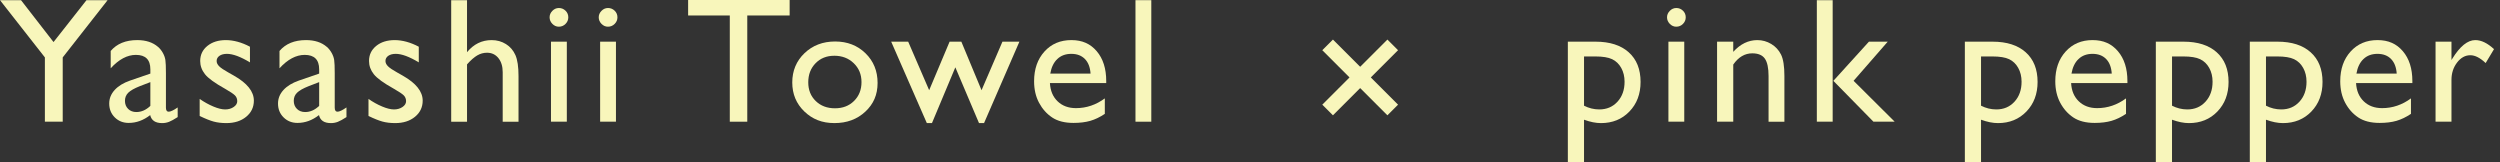
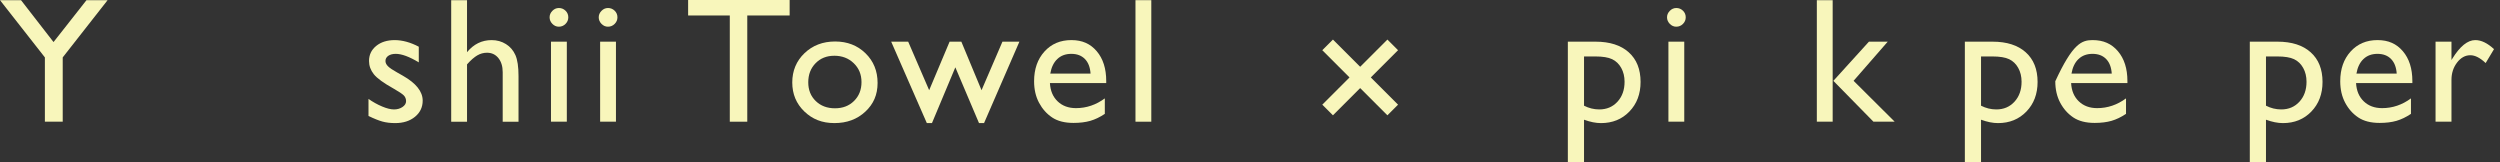
<svg xmlns="http://www.w3.org/2000/svg" width="400" height="26" viewBox="0 0 400 26" fill="none">
  <rect x="0" y="0" width="400" height="26" fill="#333333" stroke="none" />
  <path d="M13.838 0.027H17.217L10.035 9.185V19.472H7.181V9.185L0 0.027H3.361L8.565 6.73L13.838 0.027Z" fill="#F8F6BB" />
-   <path d="M26.548 11.775V17.217C26.548 17.654 26.697 17.872 26.994 17.872C27.29 17.872 27.778 17.644 28.428 17.19V18.735C27.852 19.107 27.391 19.358 27.044 19.494C26.696 19.628 26.331 19.696 25.951 19.696C24.864 19.696 24.224 19.269 24.03 18.415C22.954 19.251 21.808 19.667 20.592 19.667C19.701 19.667 18.958 19.372 18.365 18.783C17.771 18.194 17.475 17.454 17.475 16.563C17.475 15.756 17.764 15.035 18.345 14.399C18.924 13.764 19.748 13.26 20.815 12.889L24.058 11.775V11.093C24.058 9.553 23.287 8.782 21.747 8.782C20.364 8.782 19.02 9.497 17.711 10.925V8.155C18.694 6.996 20.109 6.415 21.956 6.415C23.338 6.415 24.447 6.776 25.282 7.501C25.56 7.732 25.812 8.042 26.035 8.426C26.257 8.812 26.398 9.197 26.459 9.581C26.519 9.966 26.55 10.696 26.55 11.773L26.548 11.775ZM24.056 16.938V13.139L22.358 13.793C21.495 14.136 20.885 14.482 20.529 14.829C20.171 15.177 19.993 15.611 19.993 16.131C19.993 16.652 20.162 17.092 20.502 17.426C20.841 17.76 21.279 17.926 21.817 17.926C22.624 17.926 23.371 17.598 24.058 16.938H24.056Z" fill="#F8F6BB" />
-   <path d="M31.947 18.554V15.826C32.662 16.327 33.393 16.733 34.14 17.044C34.887 17.356 35.516 17.51 36.026 17.51C36.536 17.51 37.009 17.38 37.389 17.12C37.77 16.86 37.96 16.549 37.96 16.188C37.96 15.826 37.837 15.508 37.592 15.263C37.345 15.018 36.814 14.662 35.998 14.197C34.366 13.288 33.295 12.512 32.79 11.866C32.285 11.222 32.031 10.518 32.031 9.757C32.031 8.774 32.413 7.971 33.179 7.349C33.945 6.727 34.93 6.417 36.137 6.417C37.345 6.417 38.674 6.77 39.993 7.476V9.98C38.489 9.07 37.261 8.616 36.305 8.616C35.813 8.616 35.416 8.721 35.115 8.93C34.813 9.139 34.662 9.415 34.662 9.759C34.662 10.057 34.799 10.34 35.072 10.609C35.344 10.878 35.825 11.203 36.512 11.583L37.417 12.097C39.551 13.303 40.618 14.639 40.618 16.104C40.618 17.152 40.207 18.012 39.387 18.686C38.566 19.359 37.509 19.695 36.219 19.695C35.459 19.695 34.781 19.614 34.188 19.451C33.593 19.288 32.847 18.991 31.947 18.554Z" fill="#F8F6BB" />
-   <path d="M53.556 11.775V17.217C53.556 17.654 53.705 17.872 54.002 17.872C54.298 17.872 54.786 17.644 55.435 17.19V18.735C54.86 19.107 54.399 19.358 54.051 19.494C53.703 19.628 53.339 19.696 52.958 19.696C51.872 19.696 51.232 19.269 51.038 18.415C49.962 19.251 48.816 19.667 47.6 19.667C46.709 19.667 45.966 19.372 45.373 18.783C44.779 18.194 44.482 17.454 44.482 16.563C44.482 15.756 44.772 15.035 45.353 14.399C45.932 13.764 46.756 13.26 47.823 12.889L51.066 11.775V11.093C51.066 9.553 50.295 8.782 48.755 8.782C47.372 8.782 46.028 9.497 44.719 10.925V8.155C45.702 6.996 47.117 6.415 48.964 6.415C50.346 6.415 51.454 6.776 52.29 7.501C52.568 7.732 52.82 8.042 53.042 8.426C53.265 8.812 53.406 9.197 53.467 9.581C53.527 9.966 53.558 10.696 53.558 11.773L53.556 11.775ZM51.066 16.938V13.139L49.368 13.793C48.505 14.136 47.895 14.482 47.538 14.829C47.18 15.177 47.002 15.611 47.002 16.131C47.002 16.652 47.172 17.092 47.511 17.426C47.85 17.76 48.289 17.926 48.827 17.926C49.633 17.926 50.38 17.598 51.067 16.938H51.066Z" fill="#F8F6BB" />
  <path d="M58.959 18.554V15.826C59.673 16.327 60.405 16.733 61.152 17.044C61.898 17.356 62.527 17.51 63.038 17.51C63.548 17.51 64.021 17.38 64.401 17.12C64.781 16.86 64.972 16.549 64.972 16.188C64.972 15.826 64.848 15.508 64.603 15.263C64.357 15.018 63.826 14.662 63.01 14.197C61.378 13.288 60.307 12.512 59.802 11.866C59.296 11.222 59.043 10.518 59.043 9.757C59.043 8.774 59.425 7.971 60.191 7.349C60.956 6.727 61.941 6.417 63.149 6.417C64.357 6.417 65.686 6.77 67.005 7.476V9.98C65.501 9.07 64.273 8.616 63.317 8.616C62.825 8.616 62.428 8.721 62.126 8.93C61.825 9.139 61.674 9.415 61.674 9.759C61.674 10.057 61.811 10.34 62.084 10.609C62.356 10.878 62.837 11.203 63.524 11.583L64.429 12.097C66.563 13.303 67.63 14.639 67.63 16.104C67.63 17.152 67.219 18.012 66.399 18.686C65.578 19.359 64.521 19.695 63.231 19.695C62.471 19.695 61.792 19.614 61.2 19.451C60.605 19.288 59.858 18.991 58.959 18.554Z" fill="#F8F6BB" />
  <path d="M72.189 0.027H74.723V8.351C75.782 7.061 77.094 6.417 78.663 6.417C79.516 6.417 80.282 6.631 80.96 7.058C81.637 7.484 82.14 8.073 82.471 8.825C82.8 9.577 82.964 10.696 82.964 12.179V19.473H80.431V11.554C80.431 10.617 80.201 9.863 79.742 9.293C79.283 8.723 78.677 8.436 77.926 8.436C77.37 8.436 76.845 8.58 76.354 8.868C75.862 9.156 75.319 9.634 74.725 10.302V19.475H72.191V0.027H72.189Z" fill="#F8F6BB" />
  <path d="M89.41 1.28C89.828 1.28 90.185 1.424 90.483 1.711C90.779 1.999 90.928 2.352 90.928 2.768C90.928 3.185 90.779 3.529 90.483 3.827C90.186 4.123 89.828 4.272 89.41 4.272C89.022 4.272 88.677 4.122 88.381 3.82C88.085 3.519 87.936 3.169 87.936 2.77C87.936 2.371 88.085 2.035 88.381 1.734C88.677 1.432 89.022 1.282 89.41 1.282V1.28ZM88.158 6.667H90.692V19.472H88.158V6.667Z" fill="#F8F6BB" />
  <path d="M97.272 1.28C97.69 1.28 98.046 1.424 98.344 1.711C98.641 1.999 98.79 2.352 98.79 2.768C98.79 3.185 98.641 3.529 98.344 3.827C98.048 4.123 97.69 4.272 97.272 4.272C96.883 4.272 96.539 4.122 96.242 3.82C95.946 3.519 95.797 3.169 95.797 2.77C95.797 2.371 95.946 2.035 96.242 1.734C96.539 1.432 96.883 1.282 97.272 1.282V1.28ZM96.02 6.667H98.553V19.472H96.02V6.667Z" fill="#F8F6BB" />
  <path d="M110.1 0H126.342V2.477H119.564V19.472H116.767V2.477H110.1V0Z" fill="#F8F6BB" />
  <path d="M133.622 6.639C135.572 6.639 137.19 7.268 138.48 8.525C139.77 9.783 140.414 11.362 140.414 13.265C140.414 15.168 139.76 16.645 138.451 17.865C137.143 19.084 135.496 19.694 133.511 19.694C131.526 19.694 129.986 19.074 128.696 17.836C127.406 16.597 126.762 15.05 126.762 13.193C126.762 11.336 127.414 9.757 128.718 8.51C130.022 7.263 131.657 6.638 133.624 6.638L133.622 6.639ZM133.484 8.921C132.267 8.921 131.27 9.32 130.491 10.118C129.712 10.917 129.321 11.933 129.321 13.166C129.321 14.399 129.72 15.391 130.518 16.165C131.317 16.94 132.341 17.327 133.595 17.327C134.849 17.327 135.856 16.935 136.649 16.15C137.442 15.366 137.84 14.362 137.84 13.137C137.84 11.912 137.427 10.915 136.601 10.117C135.776 9.319 134.736 8.919 133.484 8.919V8.921Z" fill="#F8F6BB" />
  <path d="M160.388 6.667H163.105L157.448 19.694H156.64L152.854 10.773L149.115 19.694H148.292L142.59 6.667H145.31L148.666 14.434L151.936 6.667H153.815L157.046 14.434L160.391 6.667H160.388Z" fill="#F8F6BB" />
  <path d="M176.994 13.293H167.989C168.054 14.518 168.465 15.492 169.22 16.215C169.977 16.94 170.954 17.301 172.149 17.301C173.82 17.301 175.36 16.782 176.771 15.742V18.219C175.992 18.74 175.219 19.11 174.454 19.333C173.688 19.555 172.79 19.667 171.761 19.667C170.351 19.667 169.208 19.374 168.336 18.79C167.464 18.206 166.766 17.419 166.241 16.431C165.717 15.443 165.455 14.3 165.455 13C165.455 11.05 166.007 9.468 167.112 8.246C168.216 7.025 169.649 6.415 171.413 6.415C173.177 6.415 174.465 7.009 175.478 8.197C176.489 9.384 176.996 10.975 176.996 12.971V13.291L176.994 13.293ZM168.043 11.775H174.488C174.423 10.764 174.121 9.985 173.583 9.437C173.045 8.889 172.321 8.616 171.411 8.616C170.502 8.616 169.756 8.89 169.177 9.437C168.597 9.985 168.22 10.764 168.043 11.775Z" fill="#F8F6BB" />
  <path d="M181.676 0.027H184.209V19.472H181.676V0.027Z" fill="#F8F6BB" />
  <path d="M211.566 16.745L215.923 12.389L211.566 8.033L213.271 6.329L217.627 10.685L221.983 6.329L223.688 8.033L219.331 12.389L223.688 16.745L221.983 18.45L217.627 14.094L213.271 18.45L211.566 16.745Z" fill="#F8F6BB" />
  <path d="M250.855 26V6.667H255.29C257.56 6.667 259.33 7.232 260.594 8.365C261.86 9.497 262.492 11.078 262.492 13.111C262.492 15.032 261.896 16.609 260.705 17.844C259.515 19.079 257.997 19.696 256.154 19.696C255.338 19.696 254.436 19.515 253.444 19.153V26.002H250.855V26ZM255.236 9.033H253.444V16.911C254.222 17.31 255.037 17.509 255.888 17.509C257.074 17.509 258.043 17.096 258.799 16.27C259.554 15.444 259.931 14.382 259.931 13.082C259.931 12.246 259.753 11.51 259.397 10.869C259.04 10.228 258.554 9.762 257.939 9.469C257.324 9.177 256.423 9.031 255.237 9.031L255.236 9.033Z" fill="#F8F6BB" />
  <path d="M268.2 1.28C268.617 1.28 268.974 1.424 269.272 1.711C269.568 1.999 269.717 2.352 269.717 2.768C269.717 3.185 269.568 3.529 269.272 3.827C268.975 4.123 268.617 4.272 268.2 4.272C267.811 4.272 267.466 4.122 267.17 3.82C266.874 3.519 266.725 3.169 266.725 2.77C266.725 2.371 266.874 2.035 267.17 1.734C267.466 1.432 267.811 1.282 268.2 1.282V1.28ZM266.947 6.667H269.481V19.472H266.947V6.667Z" fill="#F8F6BB" />
-   <path d="M277.319 6.667V8.296C278.451 7.044 279.736 6.417 281.175 6.417C281.973 6.417 282.715 6.624 283.402 7.037C284.089 7.45 284.61 8.017 284.968 8.735C285.324 9.454 285.504 10.593 285.504 12.152V19.474H282.97V12.18C282.97 10.871 282.77 9.937 282.372 9.375C281.973 8.813 281.305 8.533 280.368 8.533C279.171 8.533 278.155 9.13 277.321 10.328V19.472H274.732V6.667H277.321H277.319Z" fill="#F8F6BB" />
  <path d="M290.693 0.027H293.227V19.472H290.693V0.027ZM299.029 6.667H302.037L296.574 12.93L303.15 19.472H299.752L293.338 12.937L299.029 6.667Z" fill="#F8F6BB" />
  <path d="M314.377 26V6.667H318.812C321.082 6.667 322.851 7.232 324.115 8.365C325.381 9.497 326.013 11.078 326.013 13.111C326.013 15.032 325.417 16.609 324.227 17.844C323.036 19.079 321.518 19.696 319.675 19.696C318.86 19.696 317.957 19.515 316.965 19.153V26.002H314.377V26ZM318.757 9.033H316.965V16.911C317.743 17.31 318.558 17.509 319.41 17.509C320.595 17.509 321.565 17.096 322.32 16.27C323.076 15.444 323.452 14.382 323.452 13.082C323.452 12.246 323.274 11.51 322.918 10.869C322.562 10.228 322.075 9.762 321.46 9.469C320.845 9.177 319.944 9.031 318.759 9.031L318.757 9.033Z" fill="#F8F6BB" />
-   <path d="M340.385 13.293H331.379C331.444 14.518 331.855 15.492 332.611 16.215C333.368 16.94 334.344 17.301 335.54 17.301C337.21 17.301 338.75 16.782 340.162 15.742V18.219C339.382 18.74 338.61 19.11 337.844 19.333C337.078 19.555 336.181 19.667 335.151 19.667C333.741 19.667 332.599 19.374 331.727 18.79C330.855 18.206 330.156 17.419 329.632 16.431C329.108 15.443 328.846 14.3 328.846 13C328.846 11.05 329.397 9.468 330.502 8.246C331.607 7.025 333.039 6.415 334.804 6.415C336.568 6.415 337.856 7.009 338.869 8.197C339.879 9.384 340.386 10.975 340.386 12.971V13.291L340.385 13.293ZM331.436 11.775H337.88C337.815 10.764 337.514 9.985 336.976 9.437C336.438 8.889 335.713 8.616 334.804 8.616C333.894 8.616 333.149 8.89 332.57 9.437C331.989 9.985 331.612 10.764 331.436 11.775Z" fill="#F8F6BB" />
-   <path d="M344.934 26V6.667H349.369C351.638 6.667 353.408 7.232 354.672 8.365C355.938 9.497 356.57 11.078 356.57 13.111C356.57 15.032 355.974 16.609 354.783 17.844C353.593 19.079 352.075 19.696 350.232 19.696C349.417 19.696 348.514 19.515 347.522 19.153V26.002H344.934V26ZM349.315 9.033H347.524V16.911C348.301 17.31 349.117 17.509 349.968 17.509C351.154 17.509 352.123 17.096 352.879 16.27C353.634 15.444 354.011 14.382 354.011 13.082C354.011 12.246 353.833 11.51 353.476 10.869C353.12 10.228 352.634 9.762 352.019 9.469C351.404 9.177 350.503 9.031 349.317 9.031L349.315 9.033Z" fill="#F8F6BB" />
+   <path d="M340.385 13.293H331.379C331.444 14.518 331.855 15.492 332.611 16.215C333.368 16.94 334.344 17.301 335.54 17.301C337.21 17.301 338.75 16.782 340.162 15.742V18.219C339.382 18.74 338.61 19.11 337.844 19.333C337.078 19.555 336.181 19.667 335.151 19.667C333.741 19.667 332.599 19.374 331.727 18.79C330.855 18.206 330.156 17.419 329.632 16.431C329.108 15.443 328.846 14.3 328.846 13C331.607 7.025 333.039 6.415 334.804 6.415C336.568 6.415 337.856 7.009 338.869 8.197C339.879 9.384 340.386 10.975 340.386 12.971V13.291L340.385 13.293ZM331.436 11.775H337.88C337.815 10.764 337.514 9.985 336.976 9.437C336.438 8.889 335.713 8.616 334.804 8.616C333.894 8.616 333.149 8.89 332.57 9.437C331.989 9.985 331.612 10.764 331.436 11.775Z" fill="#F8F6BB" />
  <path d="M359.969 26V6.667H364.404C366.673 6.667 368.443 7.232 369.707 8.365C370.973 9.497 371.605 11.078 371.605 13.111C371.605 15.032 371.009 16.609 369.819 17.844C368.628 19.079 367.11 19.696 365.267 19.696C364.452 19.696 363.549 19.515 362.557 19.153V26.002H359.969V26ZM364.349 9.033H362.557V16.911C363.335 17.31 364.15 17.509 365.002 17.509C366.187 17.509 367.156 17.096 367.912 16.27C368.667 15.444 369.044 14.382 369.044 13.082C369.044 12.246 368.866 11.51 368.51 10.869C368.153 10.228 367.667 9.762 367.052 9.469C366.437 9.177 365.536 9.031 364.351 9.031L364.349 9.033Z" fill="#F8F6BB" />
  <path d="M385.976 13.293H376.971C377.036 14.518 377.447 15.492 378.203 16.215C378.96 16.94 379.936 17.301 381.132 17.301C382.802 17.301 384.342 16.782 385.754 15.742V18.219C384.974 18.74 384.202 19.11 383.436 19.333C382.67 19.555 381.773 19.667 380.743 19.667C379.333 19.667 378.191 19.374 377.319 18.79C376.447 18.206 375.748 17.419 375.224 16.431C374.7 15.443 374.438 14.3 374.438 13C374.438 11.05 374.989 9.468 376.094 8.246C377.199 7.025 378.631 6.415 380.395 6.415C382.16 6.415 383.448 7.009 384.46 8.197C385.471 9.384 385.978 10.975 385.978 12.971V13.291L385.976 13.293ZM377.028 11.775H383.472C383.407 10.764 383.105 9.985 382.567 9.437C382.03 8.889 381.305 8.616 380.395 8.616C379.486 8.616 378.741 8.89 378.162 9.437C377.581 9.985 377.204 10.764 377.028 11.775Z" fill="#F8F6BB" />
  <path d="M392.235 6.667V9.603L392.373 9.38C393.598 7.403 394.823 6.415 396.048 6.415C397.004 6.415 398.001 6.898 399.041 7.863L397.704 10.089C396.822 9.253 396.007 8.837 395.255 8.837C394.438 8.837 393.73 9.226 393.132 10.007C392.535 10.787 392.235 11.71 392.235 12.777V19.472H389.688V6.667H392.235Z" fill="#F8F6BB" />
</svg>